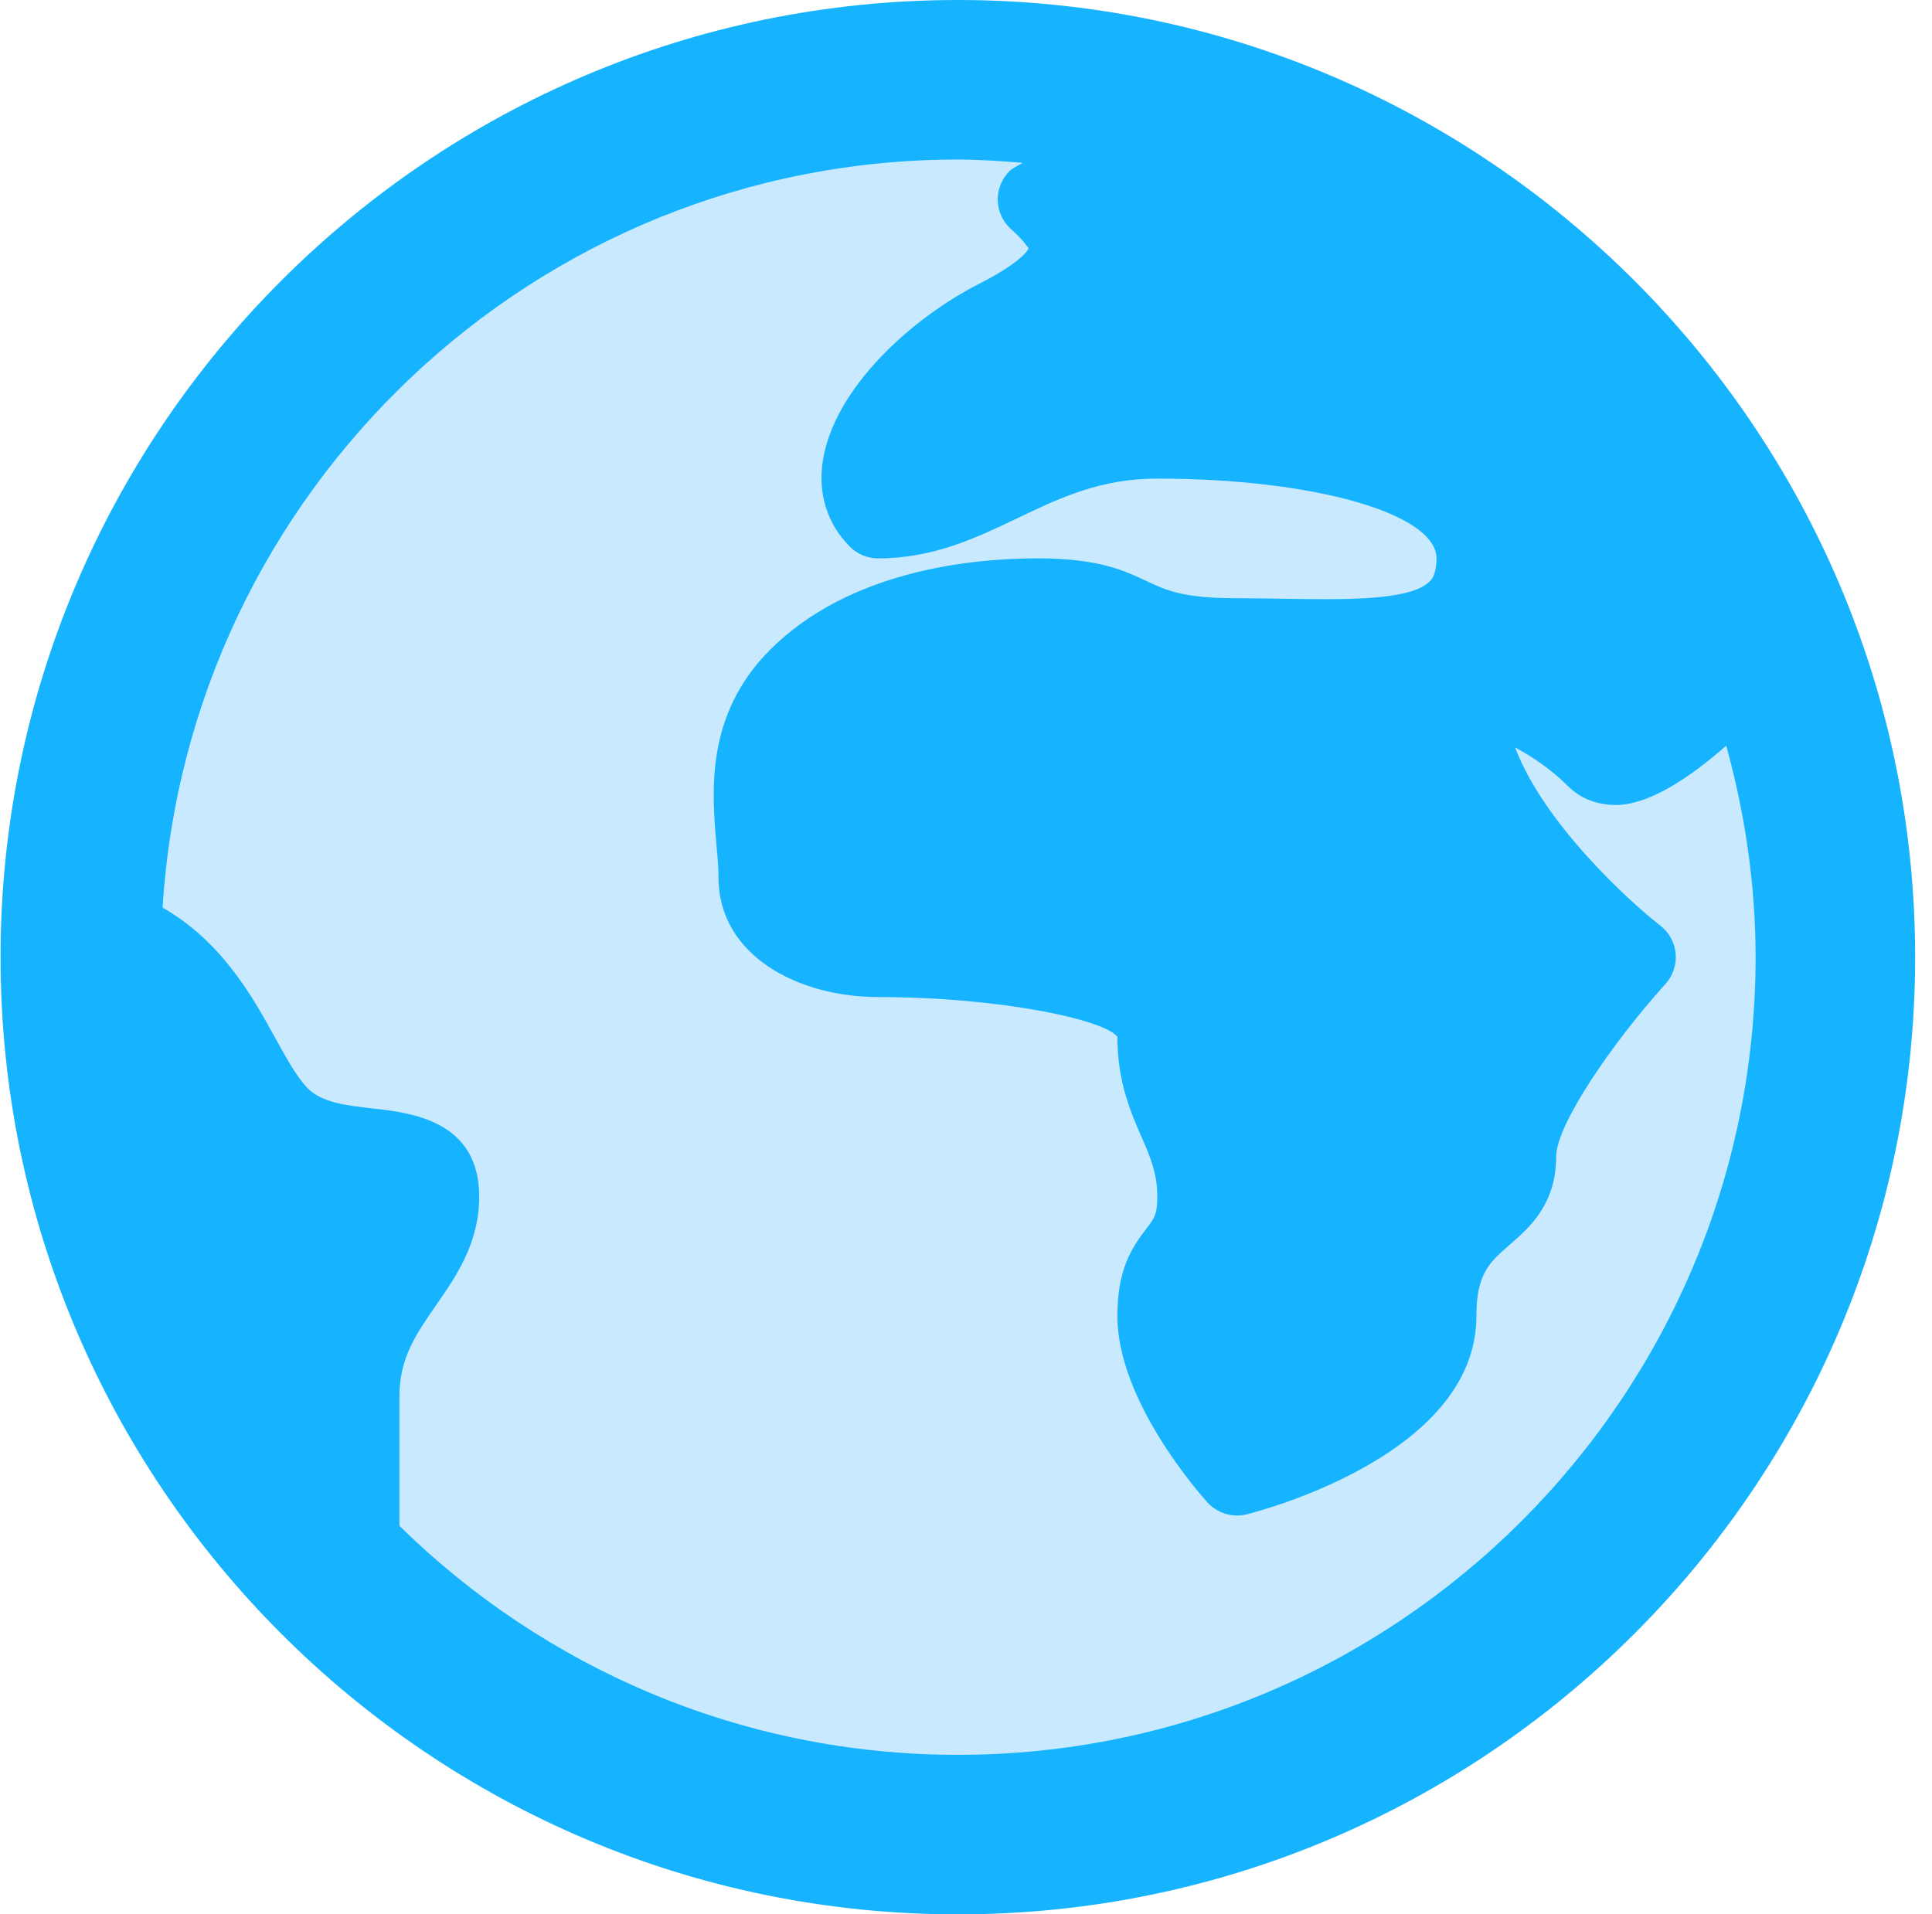
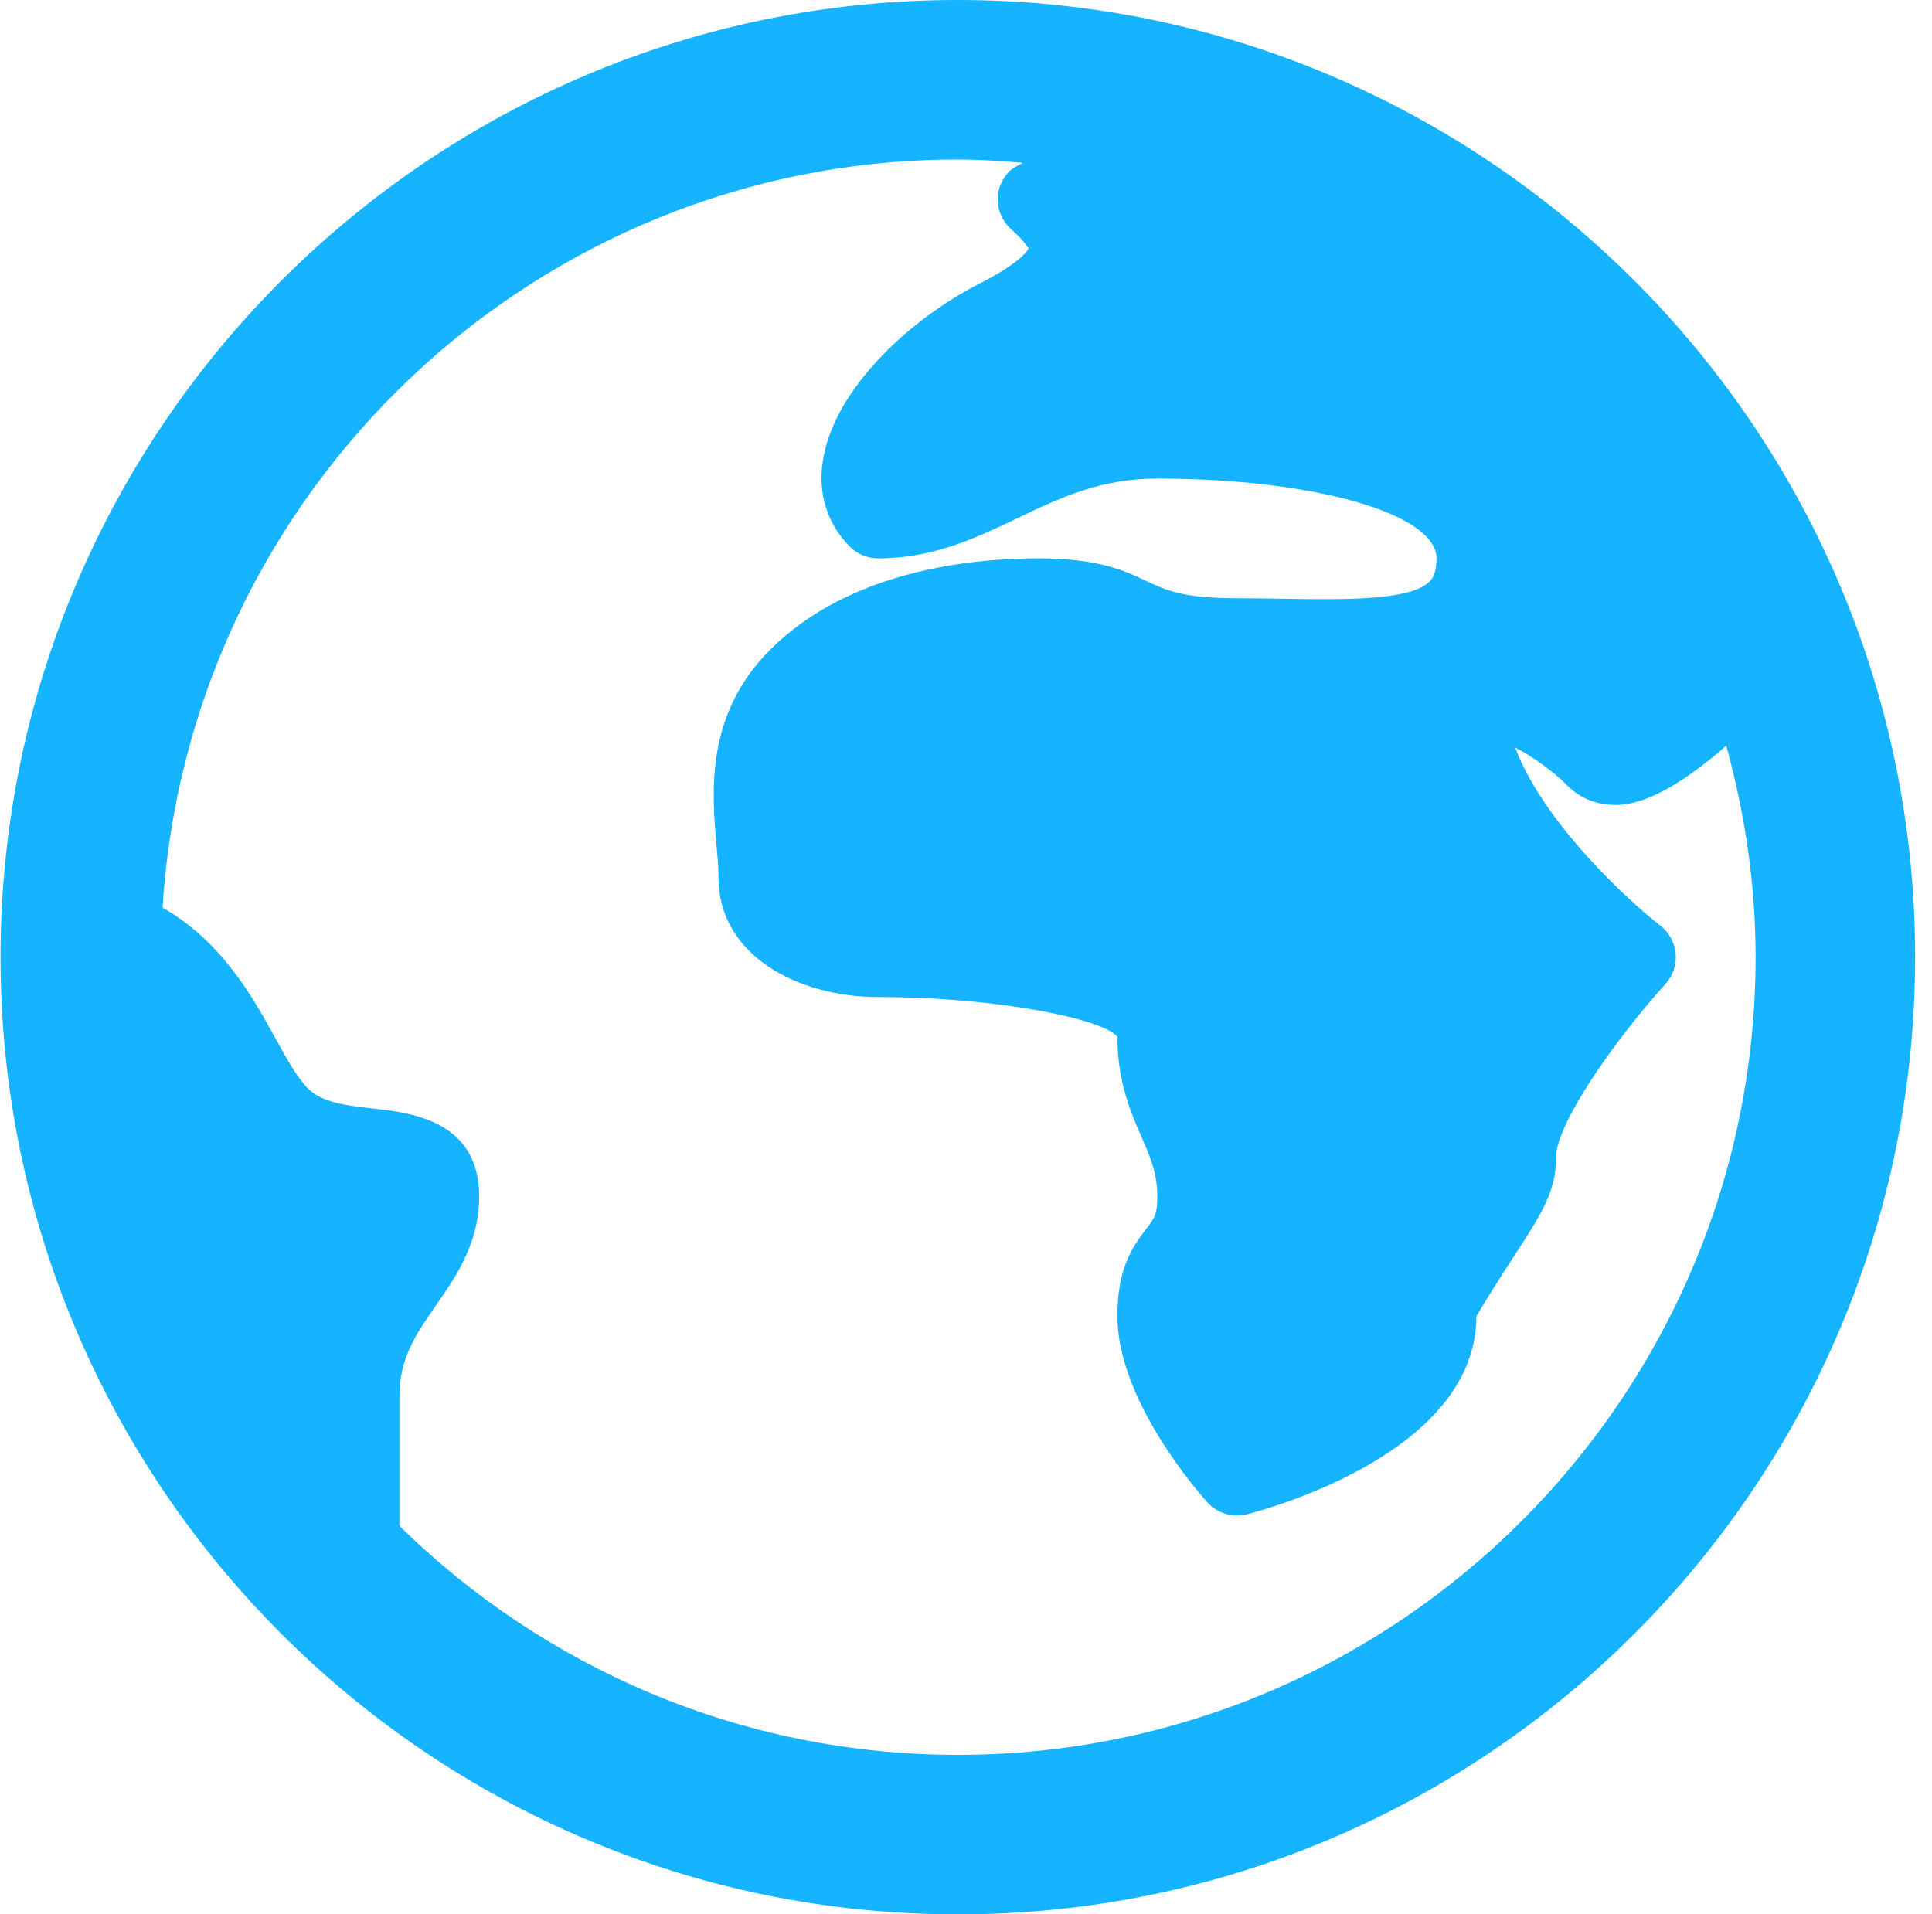
<svg xmlns="http://www.w3.org/2000/svg" width="111" height="110" viewBox="0 0 111 110" fill="none">
-   <circle cx="55.032" cy="53.781" r="48.889" fill="#C9E9FF" />
-   <path d="M55.031 0C24.705 0 0.031 24.674 0.031 55C0.031 85.326 24.705 110 55.031 110C85.358 110 110.031 85.326 110.031 55C110.031 24.674 85.358 0 55.031 0ZM55.031 100.833C42.545 100.833 31.222 95.802 22.948 87.677V80.208C22.948 78.028 23.924 76.625 25.052 75.001C26.213 73.329 27.531 71.433 27.531 68.75C27.531 64.379 23.586 63.936 21.464 63.699C19.947 63.529 18.515 63.368 17.693 62.546C17.071 61.924 16.449 60.794 15.791 59.599C14.484 57.222 12.713 54.078 9.342 52.153C10.824 28.208 30.719 9.167 55.031 9.167C56.289 9.167 57.526 9.256 58.759 9.356C58.508 9.52 58.2 9.632 57.994 9.838C57.549 10.284 57.305 10.895 57.323 11.525C57.343 12.154 57.62 12.75 58.091 13.17C58.914 13.902 59.073 14.271 59.105 14.271C59.053 14.381 58.632 15.099 56.287 16.29C52.415 18.253 47.944 22.27 47.279 26.451C46.975 28.348 47.525 30.11 48.828 31.412C49.257 31.842 49.839 32.084 50.448 32.084C53.63 32.084 56.09 30.906 58.469 29.769C60.91 28.603 63.218 27.5 66.49 27.5C75.484 27.5 82.531 29.514 82.531 32.083C82.531 33.025 82.238 33.314 82.126 33.422C81.001 34.529 77.167 34.458 73.797 34.406C72.904 34.391 71.991 34.375 71.073 34.375C67.962 34.375 66.998 33.92 65.881 33.392C64.581 32.779 63.108 32.083 59.614 32.083C55.837 32.083 48.816 32.766 44.244 37.338C40.505 41.075 40.901 45.546 41.16 48.503C41.221 49.183 41.281 49.828 41.281 50.416C41.281 54.93 45.894 57.291 50.448 57.291C57.453 57.291 63.509 58.598 64.198 59.583C64.198 62.148 64.961 63.9 65.574 65.305C66.085 66.48 66.49 67.407 66.49 68.75C66.49 69.788 66.319 70.01 65.861 70.6C64.986 71.737 64.198 72.975 64.198 75.625C64.198 80.447 68.842 85.738 69.37 86.327C69.811 86.814 70.433 87.083 71.073 87.083C71.263 87.083 71.453 87.061 71.641 87.011C72.991 86.665 84.823 83.408 84.823 75.625C84.823 73.185 85.581 72.527 86.732 71.529C87.86 70.549 89.406 69.209 89.406 66.458C89.406 64.621 92.667 59.879 95.688 56.537C96.116 56.065 96.328 55.434 96.272 54.798C96.216 54.163 95.898 53.579 95.395 53.189C93.614 51.808 88.695 47.312 87.047 42.95C87.981 43.438 89.149 44.233 90.078 45.162C90.841 45.929 91.864 46.296 93.027 46.249C94.883 46.144 97.088 44.677 99.178 42.848C100.247 46.725 100.865 50.788 100.865 55C100.865 80.273 80.304 100.833 55.031 100.833Z" fill="#16B3FF" />
+   <path d="M55.031 0C24.705 0 0.031 24.674 0.031 55C0.031 85.326 24.705 110 55.031 110C85.358 110 110.031 85.326 110.031 55C110.031 24.674 85.358 0 55.031 0ZM55.031 100.833C42.545 100.833 31.222 95.802 22.948 87.677V80.208C22.948 78.028 23.924 76.625 25.052 75.001C26.213 73.329 27.531 71.433 27.531 68.75C27.531 64.379 23.586 63.936 21.464 63.699C19.947 63.529 18.515 63.368 17.693 62.546C17.071 61.924 16.449 60.794 15.791 59.599C14.484 57.222 12.713 54.078 9.342 52.153C10.824 28.208 30.719 9.167 55.031 9.167C56.289 9.167 57.526 9.256 58.759 9.356C58.508 9.52 58.2 9.632 57.994 9.838C57.549 10.284 57.305 10.895 57.323 11.525C57.343 12.154 57.62 12.75 58.091 13.17C58.914 13.902 59.073 14.271 59.105 14.271C59.053 14.381 58.632 15.099 56.287 16.29C52.415 18.253 47.944 22.27 47.279 26.451C46.975 28.348 47.525 30.11 48.828 31.412C49.257 31.842 49.839 32.084 50.448 32.084C53.63 32.084 56.09 30.906 58.469 29.769C60.91 28.603 63.218 27.5 66.49 27.5C75.484 27.5 82.531 29.514 82.531 32.083C82.531 33.025 82.238 33.314 82.126 33.422C81.001 34.529 77.167 34.458 73.797 34.406C72.904 34.391 71.991 34.375 71.073 34.375C67.962 34.375 66.998 33.92 65.881 33.392C64.581 32.779 63.108 32.083 59.614 32.083C55.837 32.083 48.816 32.766 44.244 37.338C40.505 41.075 40.901 45.546 41.16 48.503C41.221 49.183 41.281 49.828 41.281 50.416C41.281 54.93 45.894 57.291 50.448 57.291C57.453 57.291 63.509 58.598 64.198 59.583C64.198 62.148 64.961 63.9 65.574 65.305C66.085 66.48 66.49 67.407 66.49 68.75C66.49 69.788 66.319 70.01 65.861 70.6C64.986 71.737 64.198 72.975 64.198 75.625C64.198 80.447 68.842 85.738 69.37 86.327C69.811 86.814 70.433 87.083 71.073 87.083C71.263 87.083 71.453 87.061 71.641 87.011C72.991 86.665 84.823 83.408 84.823 75.625C87.86 70.549 89.406 69.209 89.406 66.458C89.406 64.621 92.667 59.879 95.688 56.537C96.116 56.065 96.328 55.434 96.272 54.798C96.216 54.163 95.898 53.579 95.395 53.189C93.614 51.808 88.695 47.312 87.047 42.95C87.981 43.438 89.149 44.233 90.078 45.162C90.841 45.929 91.864 46.296 93.027 46.249C94.883 46.144 97.088 44.677 99.178 42.848C100.247 46.725 100.865 50.788 100.865 55C100.865 80.273 80.304 100.833 55.031 100.833Z" fill="#16B3FF" />
</svg>